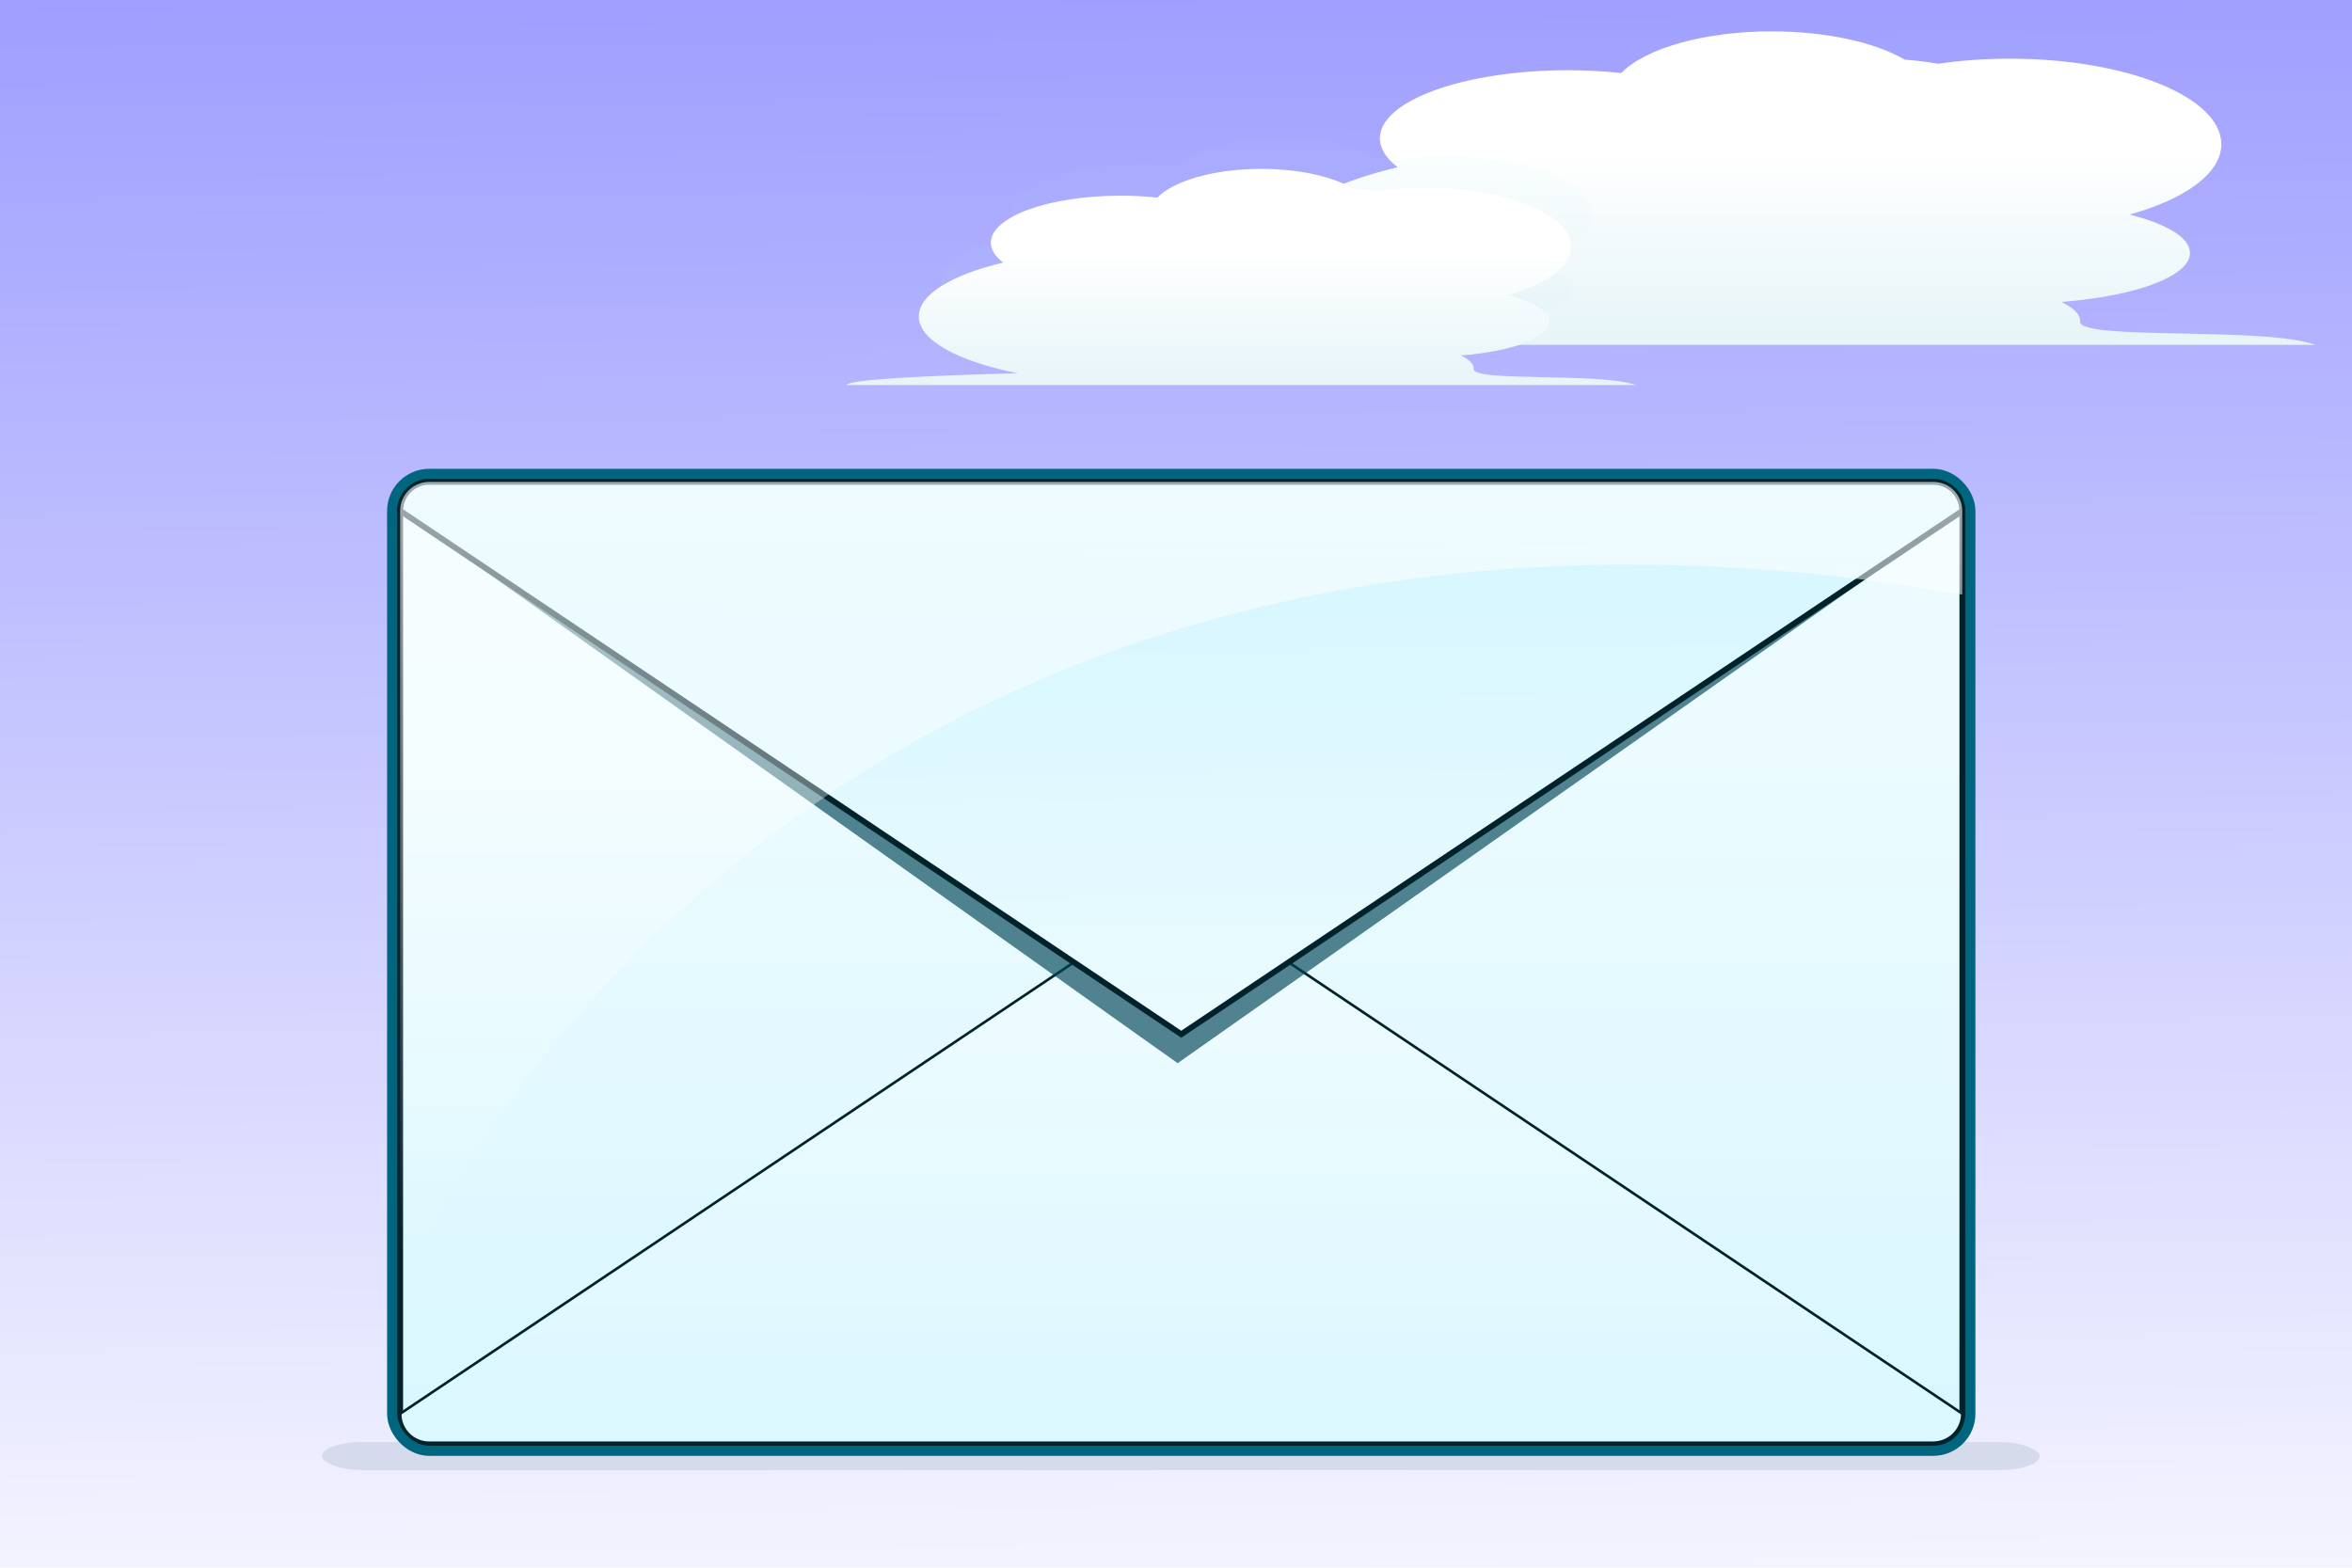
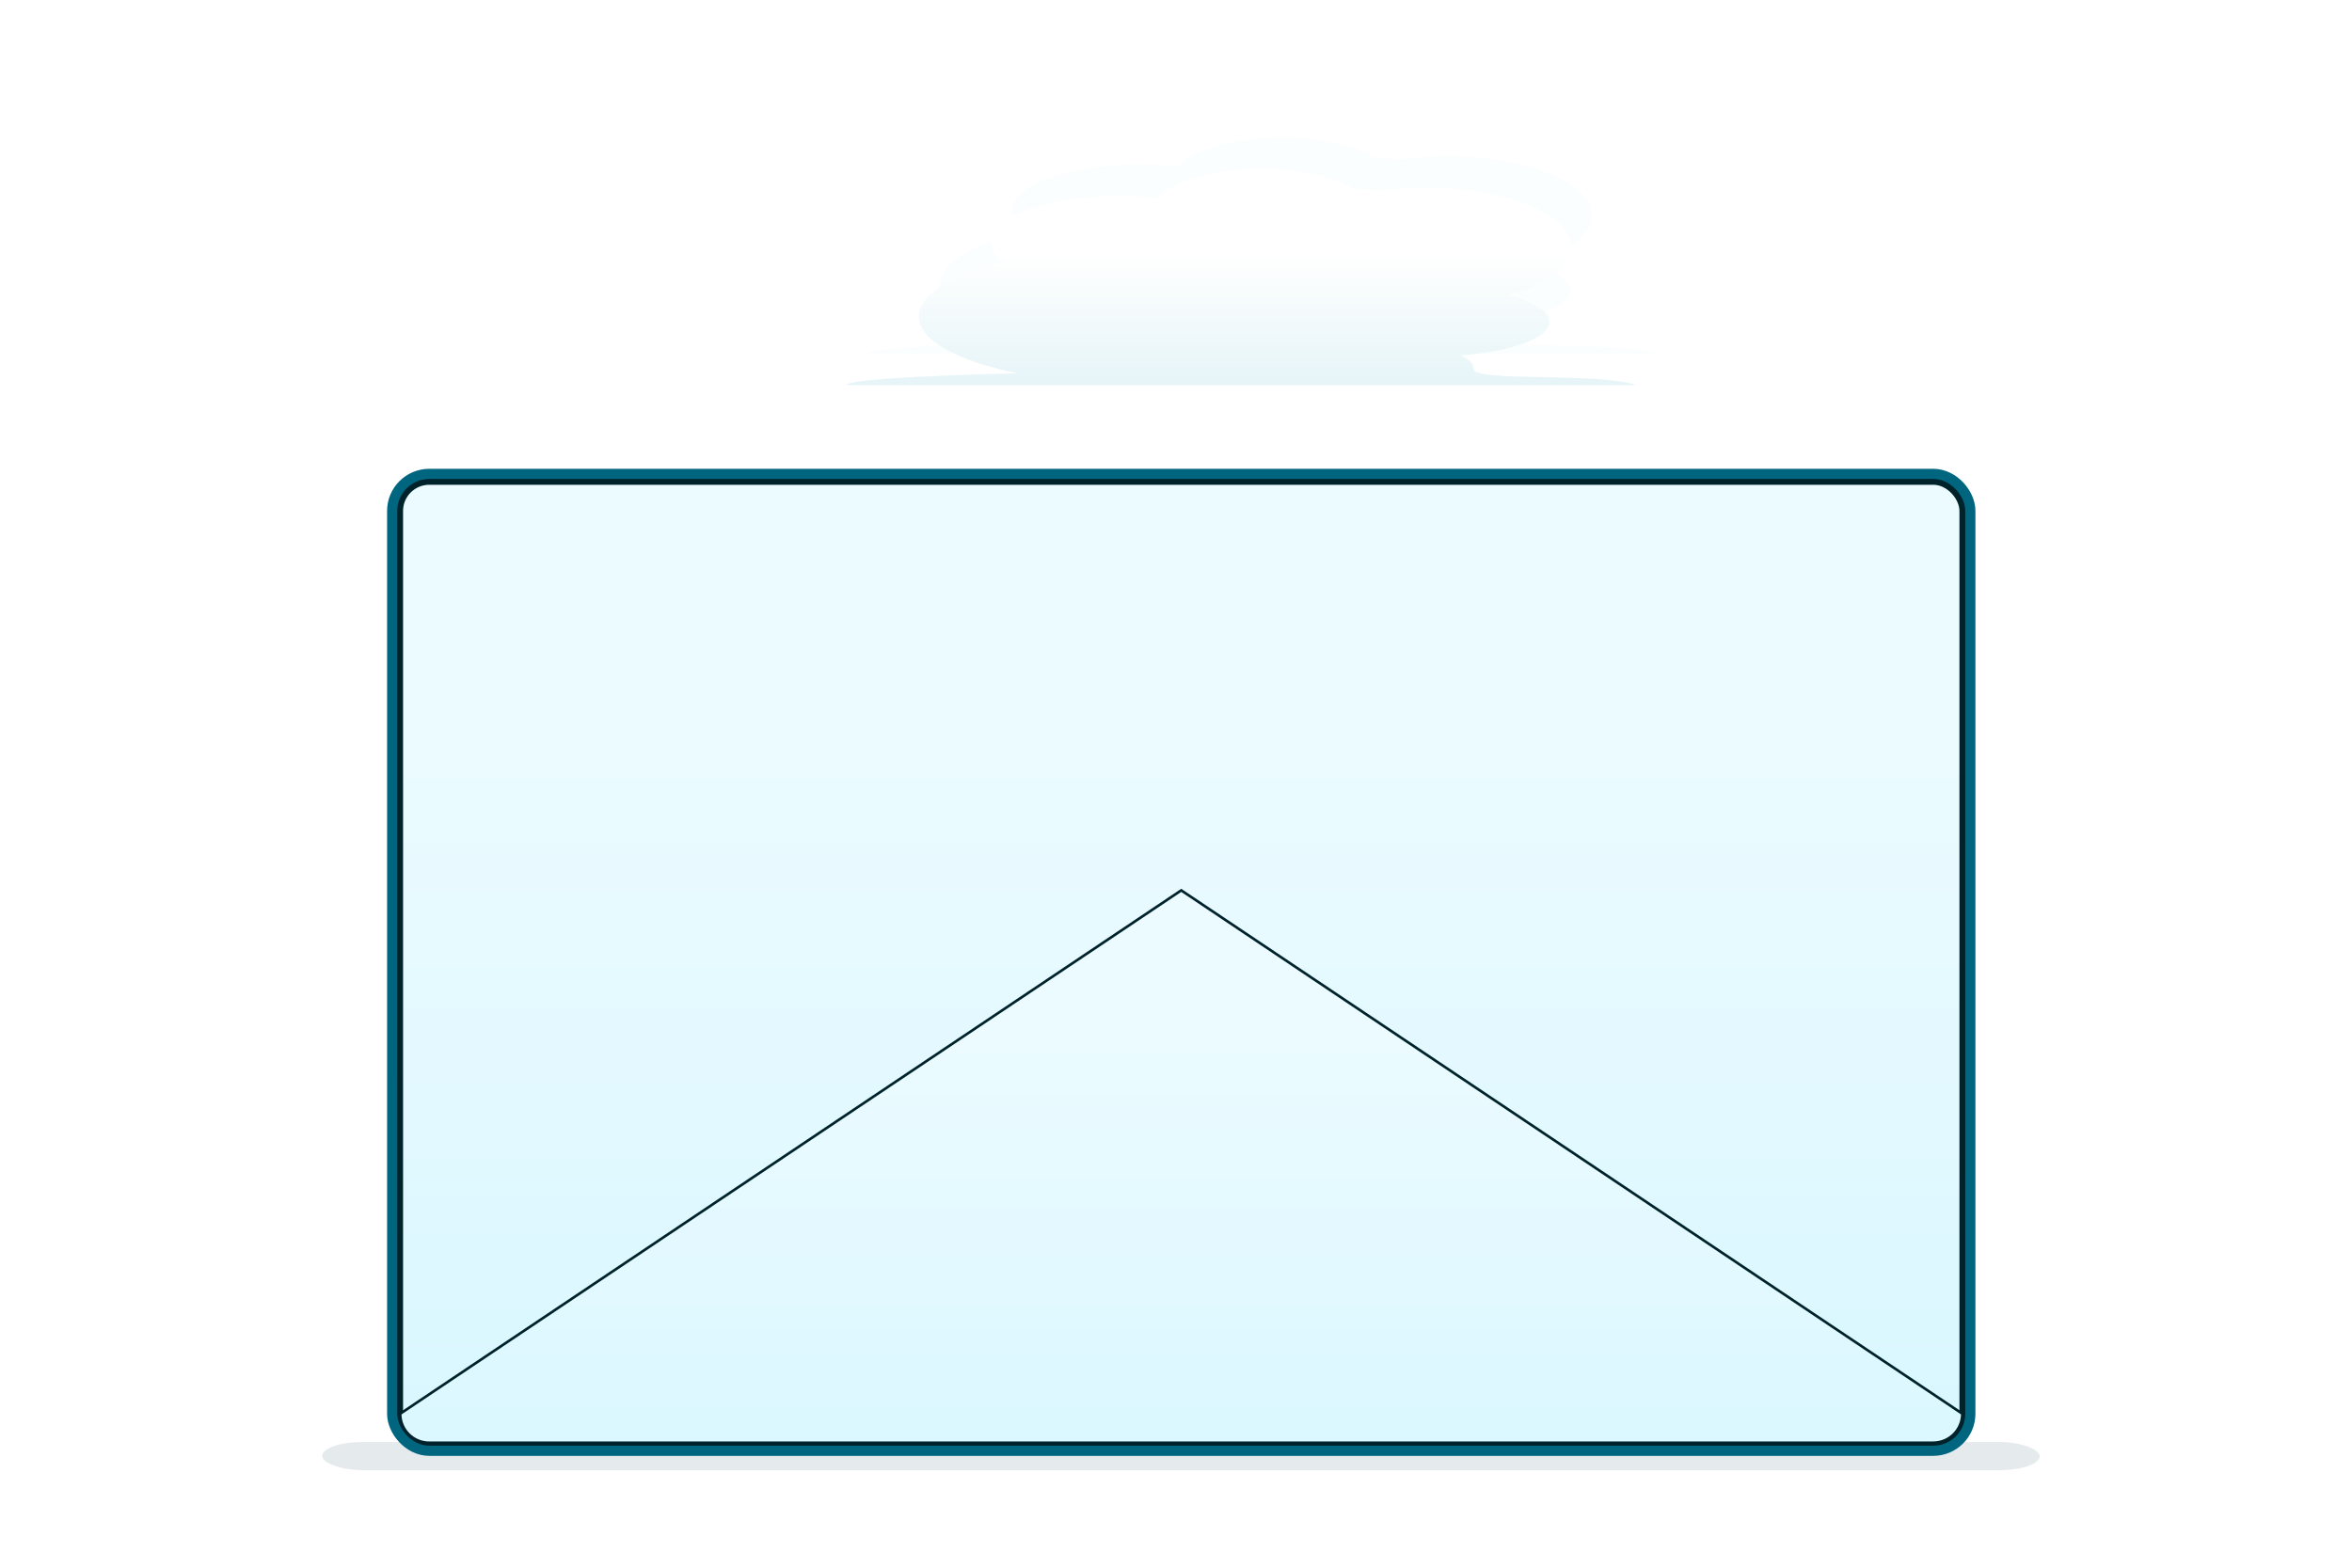
<svg xmlns="http://www.w3.org/2000/svg" xmlns:ns1="http://sodipodi.sourceforge.net/DTD/sodipodi-0.dtd" xmlns:ns2="http://www.inkscape.org/namespaces/inkscape" xmlns:xlink="http://www.w3.org/1999/xlink" id="svg2" ns1:docname="brief.svg" ns2:export-filename="brief.png" viewBox="0 0 450 300" ns2:export-xdpi="90" version="1.1" ns2:export-ydpi="90" ns2:version="0.48.4 r9939">
  <ns1:namedview id="base" bordercolor="#666666" ns2:pageshadow="2" ns2:window-y="-9" pagecolor="#ffffff" ns2:window-height="963" ns2:window-maximized="1" ns2:zoom="1" ns2:window-x="-9" showgrid="false" borderopacity="1.0" ns2:current-layer="layer1" ns2:cx="165.60734" ns2:cy="120.24479" ns2:snap-global="false" ns2:window-width="1280" ns2:pageopacity="0.0" ns2:document-units="px">
    <ns1:guide id="guide3825" position="0,526.181" orientation="0,744.095" />
  </ns1:namedview>
  <defs id="defs4">
    <linearGradient id="linearGradient4010" ns2:collect="always">
      <stop id="stop4012" style="stop-color:#ffffff" offset="0" />
      <stop id="stop4014" style="stop-color:#d7eef4" offset="1" />
    </linearGradient>
    <linearGradient id="linearGradient3904" ns2:collect="always">
      <stop id="stop3906" style="stop-color:#ebfbff" offset="0" />
      <stop id="stop3908" style="stop-color:#d5f6ff" offset="1" />
    </linearGradient>
    <filter id="filter3945" height="2.03" width="1.037" color-interpolation-filters="sRGB" y="-0.515" x="-.019" ns2:collect="always">
      <feGaussianBlur id="feGaussianBlur3947" stdDeviation="2.674" ns2:collect="always" />
    </filter>
    <linearGradient id="linearGradient3958" y2="526.18" xlink:href="#linearGradient3904" gradientUnits="userSpaceOnUse" x2="237.48" y1="366.23" x1="237.48" ns2:collect="always" />
    <linearGradient id="linearGradient3960" y2="526.18" xlink:href="#linearGradient3904" gradientUnits="userSpaceOnUse" x2="356.57" y1="420.23" x1="356.57" ns2:collect="always" />
    <linearGradient id="linearGradient3962" y2="319.22" xlink:href="#linearGradient3904" gradientUnits="userSpaceOnUse" x2="346.15" y1="424.25" x1="347.53" ns2:collect="always" />
    <linearGradient id="linearGradient3964" y2="461.47" gradientUnits="userSpaceOnUse" x2="272.1" y1="303.91" x1="272.1" ns2:collect="always">
      <stop id="stop3939" style="stop-color:#ffffff" offset="0" />
      <stop id="stop3941" style="stop-color:#ffffff;stop-opacity:0" offset="1" />
    </linearGradient>
    <linearGradient id="linearGradient3974" y2="374.32" gradientUnits="userSpaceOnUse" x2="239.68" gradientTransform="matrix(.854 0 0 .779 36.717 800.67)" y1="-205" x1="235" ns2:collect="always">
      <stop id="stop3970" style="stop-color:#8080ff" offset="0" />
      <stop id="stop3972" style="stop-color:#ffffff" offset="1" />
    </linearGradient>
    <linearGradient id="linearGradient4016" y2="794.58" xlink:href="#linearGradient4010" gradientUnits="userSpaceOnUse" x2="345" gradientTransform="translate(-12,45)" y1="736.36" x1="345" ns2:collect="always" />
    <linearGradient id="linearGradient4020" y2="794.58" xlink:href="#linearGradient4010" gradientUnits="userSpaceOnUse" x2="345" gradientTransform="matrix(.69 0 0 .69 -.721 292.82)" y1="736.36" x1="345" ns2:collect="always" />
    <filter id="filter4024" ns2:collect="always">
      <feGaussianBlur id="feGaussianBlur4026" stdDeviation="1.443" ns2:collect="always" />
    </filter>
  </defs>
  <g id="layer1" ns2:label="Layer 1" ns2:groupmode="layer" transform="translate(0 -752.36)">
-     <rect id="rect3966" style="color:#000000;fill:url(#linearGradient3974)" height="300" width="450" y="752.36" x="0" />
    <g id="g4028">
-       <path id="path3987" d="m339 758.36c-13.072 0-24.255 3.297-28.812 7.969-3.229-0.344-6.65-0.531-10.188-0.531-19.882 0-36 5.839-36 13.031 0 1.975 1.232 3.854 3.406 5.531-14.197 3.391-23.406 8.823-23.406 14.938 0 6.674 10.981 12.498 27.438 15.781-28.62 0.72-47.44 1.92-47.44 3.28h219c-9.751-3.607-45.848-0.728-45-4.562 0-1.32-1.319-2.54-3.594-3.656 14.148-1.091 24.594-4.885 24.594-9.375 0-2.944-4.487-5.569-11.562-7.344 10.6-2.95 17.56-7.86 17.56-13.46 0-9.042-18.132-16.375-40.5-16.375-4.793 0-9.357 0.351-13.625 0.969-2.046-0.331-4.196-0.619-6.438-0.781-5.602-3.277-14.904-5.406-25.438-5.406z" ns1:nodetypes="scsscscccccscssccs" style="color:#000000;fill:url(#linearGradient4016)" ns2:connector-curvature="0" />
      <path id="path4022" d="m245.29 778.68c-9.013 0-16.723 2.273-19.866 5.495-2.227-0.237-4.585-0.366-7.024-0.366-13.709 0-24.822 4.026-24.822 8.985 0 1.362 0.85 2.658 2.349 3.814-9.789 2.338-16.139 6.083-16.139 10.299 0 4.602 7.571 8.618 18.918 10.881-19.73 0.49-32.71 1.32-32.71 2.26h151c-6.723-2.487-31.612-0.502-31.027-3.146 0-0.91-0.909-1.751-2.478-2.521 9.755-0.752 16.957-3.368 16.957-6.464 0-2.03-3.094-3.84-7.972-5.063 7.314-2.035 12.109-5.426 12.109-9.287 0-6.234-12.502-11.291-27.924-11.291-3.305 0-6.452 0.242-9.395 0.668-1.41-0.228-2.893-0.427-4.439-0.539-3.863-2.259-10.277-3.728-17.539-3.728z" ns1:nodetypes="scsscscccccscssccs" style="opacity:0.22;color:#000000;filter:url(#filter4024);fill:#afdde9" ns2:connector-curvature="0" />
      <path id="path4018" ns1:nodetypes="scsscscccccscssccs" style="color:#000000;fill:url(#linearGradient4020)" ns2:connector-curvature="0" d="m241.29 784.68c-9.013 0-16.723 2.273-19.866 5.495-2.227-0.237-4.585-0.366-7.024-0.366-13.709 0-24.822 4.026-24.822 8.985 0 1.362 0.85 2.658 2.349 3.814-9.789 2.338-16.139 6.083-16.139 10.299 0 4.602 7.571 8.618 18.918 10.881-19.73 0.49-32.71 1.32-32.71 2.26h151c-6.723-2.487-31.612-0.502-31.027-3.146 0-0.91-0.909-1.751-2.478-2.521 9.755-0.752 16.957-3.368 16.957-6.464 0-2.03-3.094-3.84-7.972-5.063 7.314-2.035 12.109-5.426 12.109-9.287 0-6.234-12.502-11.291-27.924-11.291-3.305 0-6.452 0.242-9.395 0.668-1.41-0.228-2.893-0.427-4.439-0.539-3.863-2.259-10.277-3.728-17.539-3.728z" />
    </g>
    <g id="g3949" transform="translate(-121.29 531.33)">
      <rect id="rect3943" ry="8" style="opacity:0.33;color:#000000;filter:url(#filter3945);fill:#164450" rx="8" transform="matrix(.955 0 0 .432 15.567 284.6)" height="12.463" width="344.11" y="491.62" x="175.24" />
      <rect id="rect3898" style="color:#000000;stroke:#006680;stroke-width:5;fill:#d5f6ff" rx="5.582" ry="5.556" height="183.89" width="298.89" y="313.24" x="197.85" />
      <rect id="rect3885" style="color:#000000;stroke:#00222b;stroke-width:1.114;fill:url(#linearGradient3958)" rx="5.582" ry="5.556" height="183.89" width="298.89" y="313.24" x="197.85" />
      <path id="path3902" ns1:nodetypes="sscccs" style="color:#000000;stroke:#00222b;stroke-width:.5;fill:url(#linearGradient3960)" ns2:connector-curvature="0" d="m203.43 497.12h287.72c3.092 0 5.582-2.478 5.582-5.556l-149.44-100.15-149.44 100.16c0 3.078 2.489 5.556 5.582 5.556z" />
-       <path id="path3900" ns1:nodetypes="sscccs" style="opacity:0.66;color:#000000;fill:#004455" ns2:connector-curvature="0" d="m203.43 313.24h287.72c3.092 0 5.582 2.478 5.582 5.556l-150.13 105.69-148.75-105.7c0-3.078 2.489-5.556 5.582-5.556z" />
-       <path id="rect3895" d="m203.43 313.24h287.72c3.092 0 5.582 2.478 5.582 5.556l-149.44 100.15-149.44-100.16c0-3.078 2.489-5.556 5.582-5.556z" ns1:nodetypes="sscccs" style="color:#000000;stroke:#00222b;stroke-width:1.114;fill:url(#linearGradient3962)" ns2:connector-curvature="0" />
-       <path id="rect3922" d="m203.44 313.25c-3.092 0-5.594 2.453-5.594 5.531v145.72c60.51-110.79 174.2-151.7 298.87-129.69v-16.031c0-3.078-2.47-5.531-5.562-5.531z" ns1:nodetypes="ssccsss" style="opacity:0.66;color:#000000;fill:url(#linearGradient3964)" ns2:connector-curvature="0" />
    </g>
  </g>
</svg>